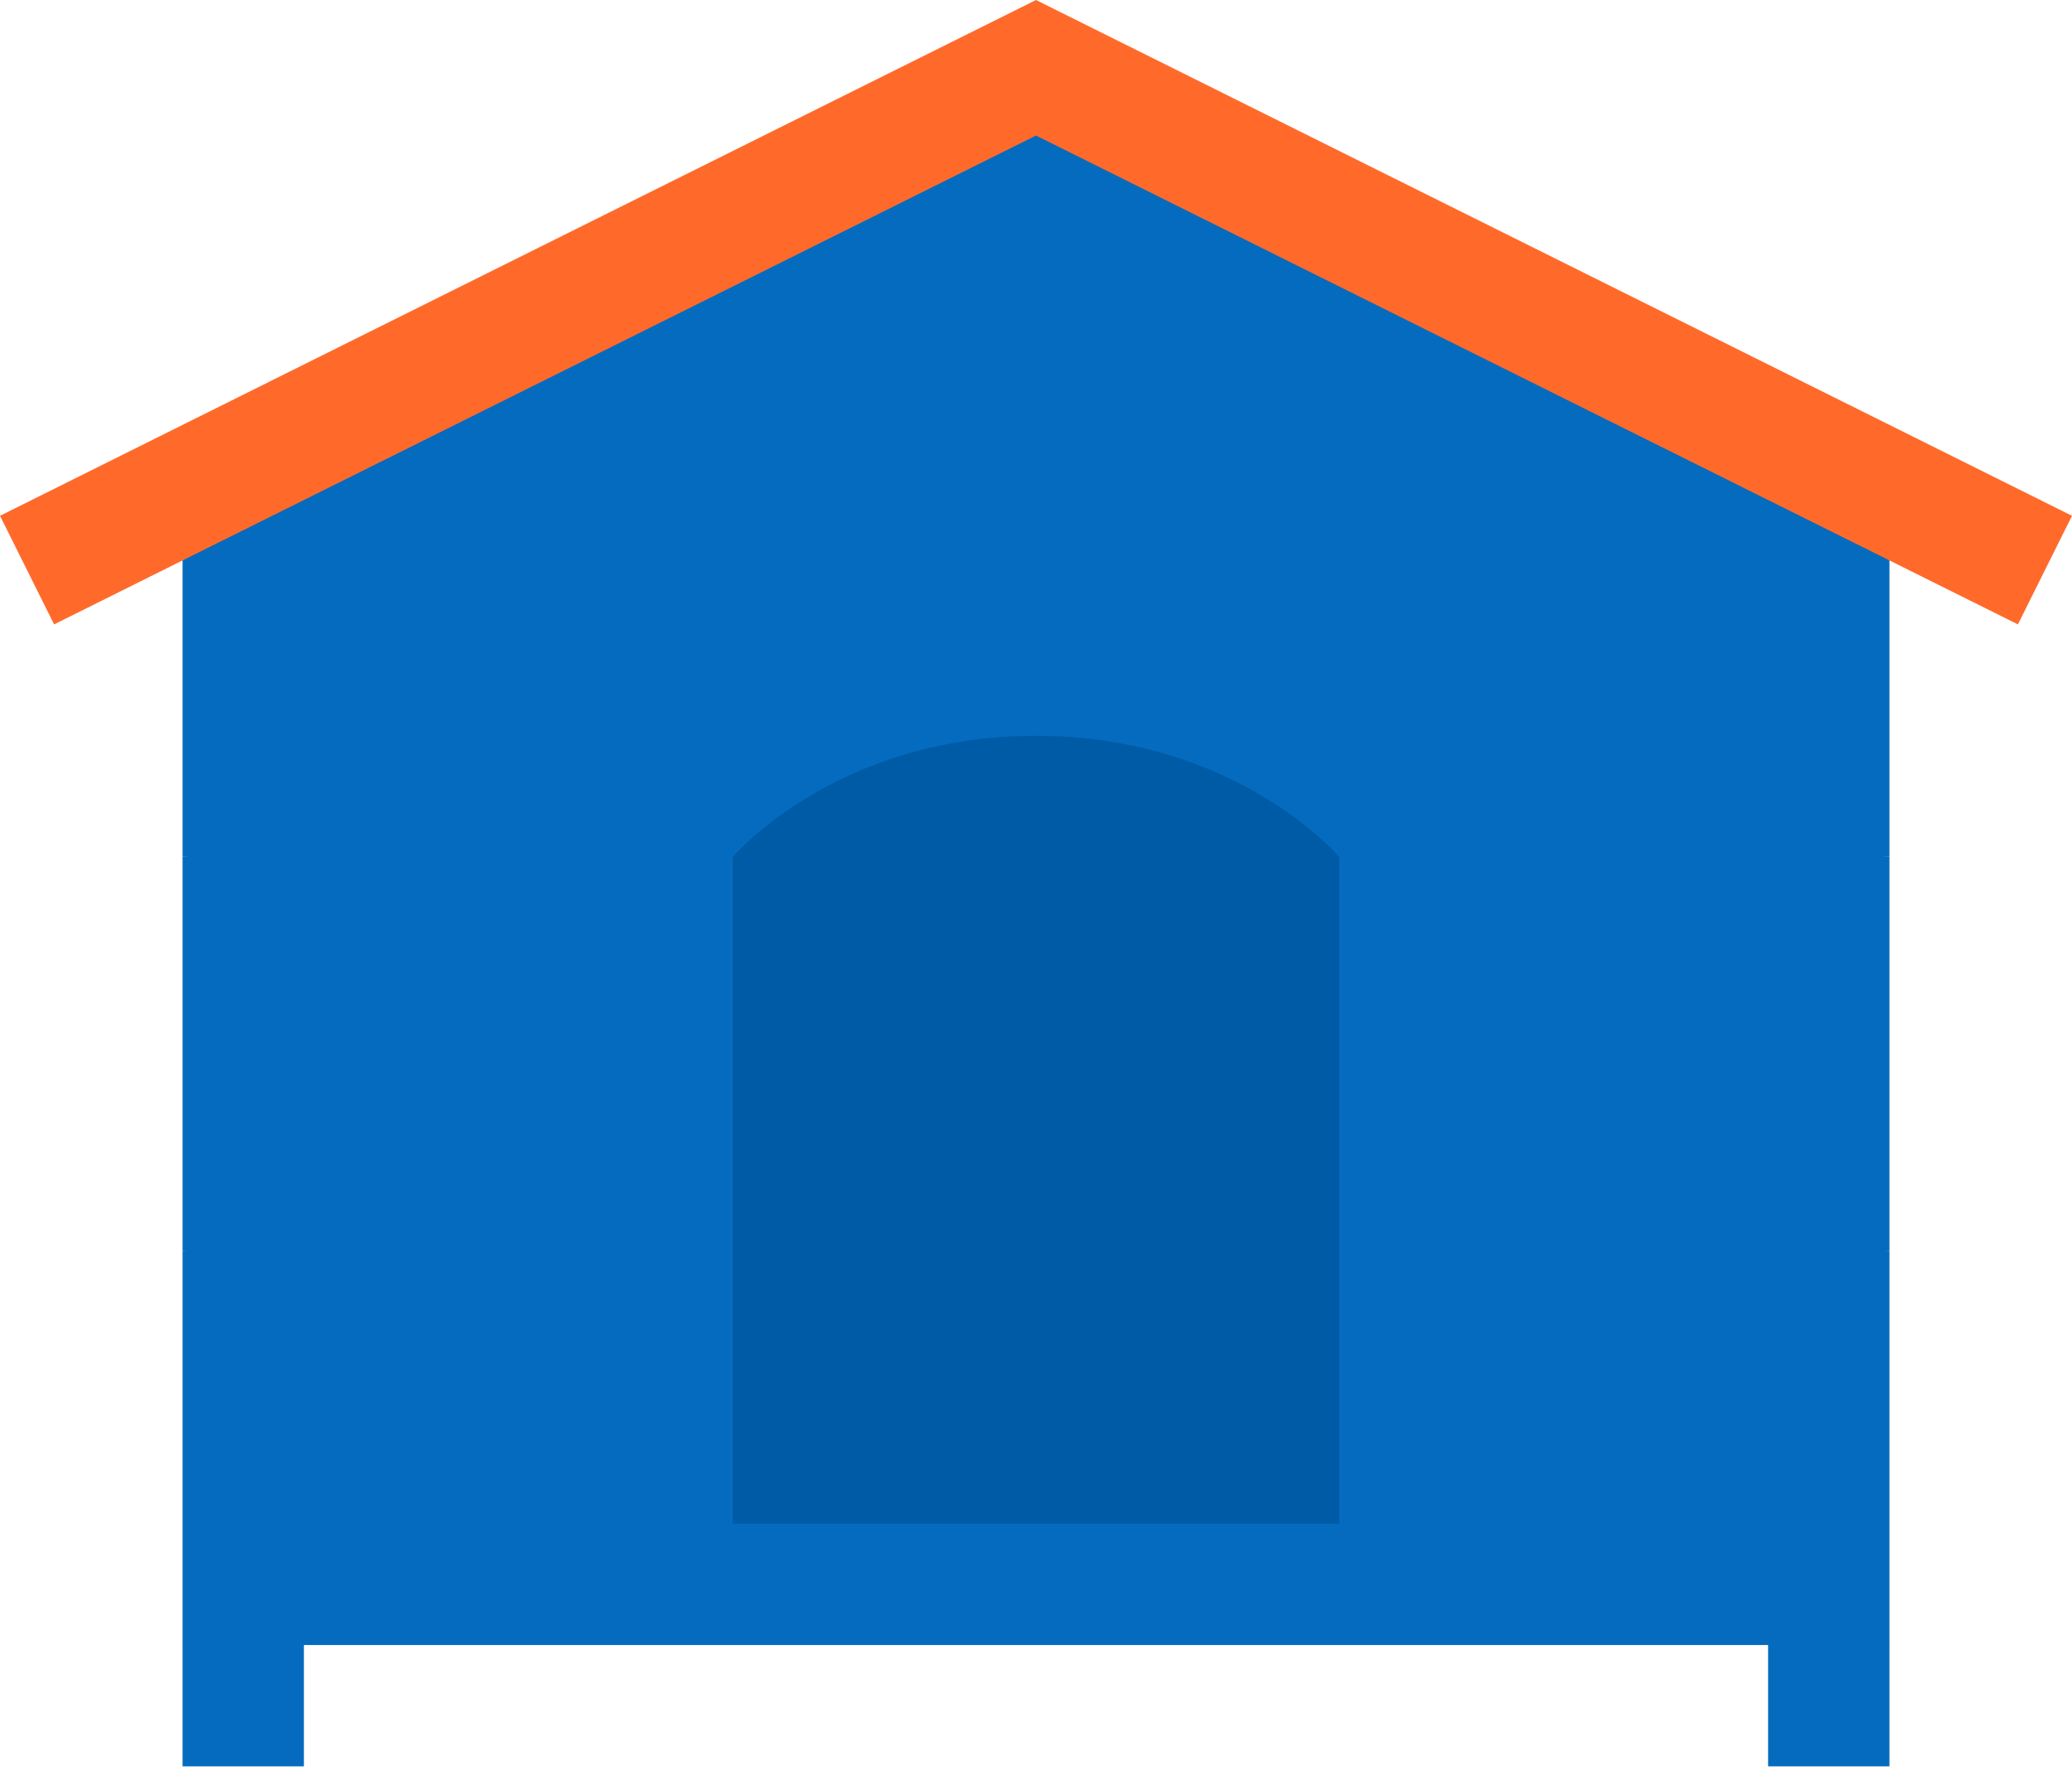
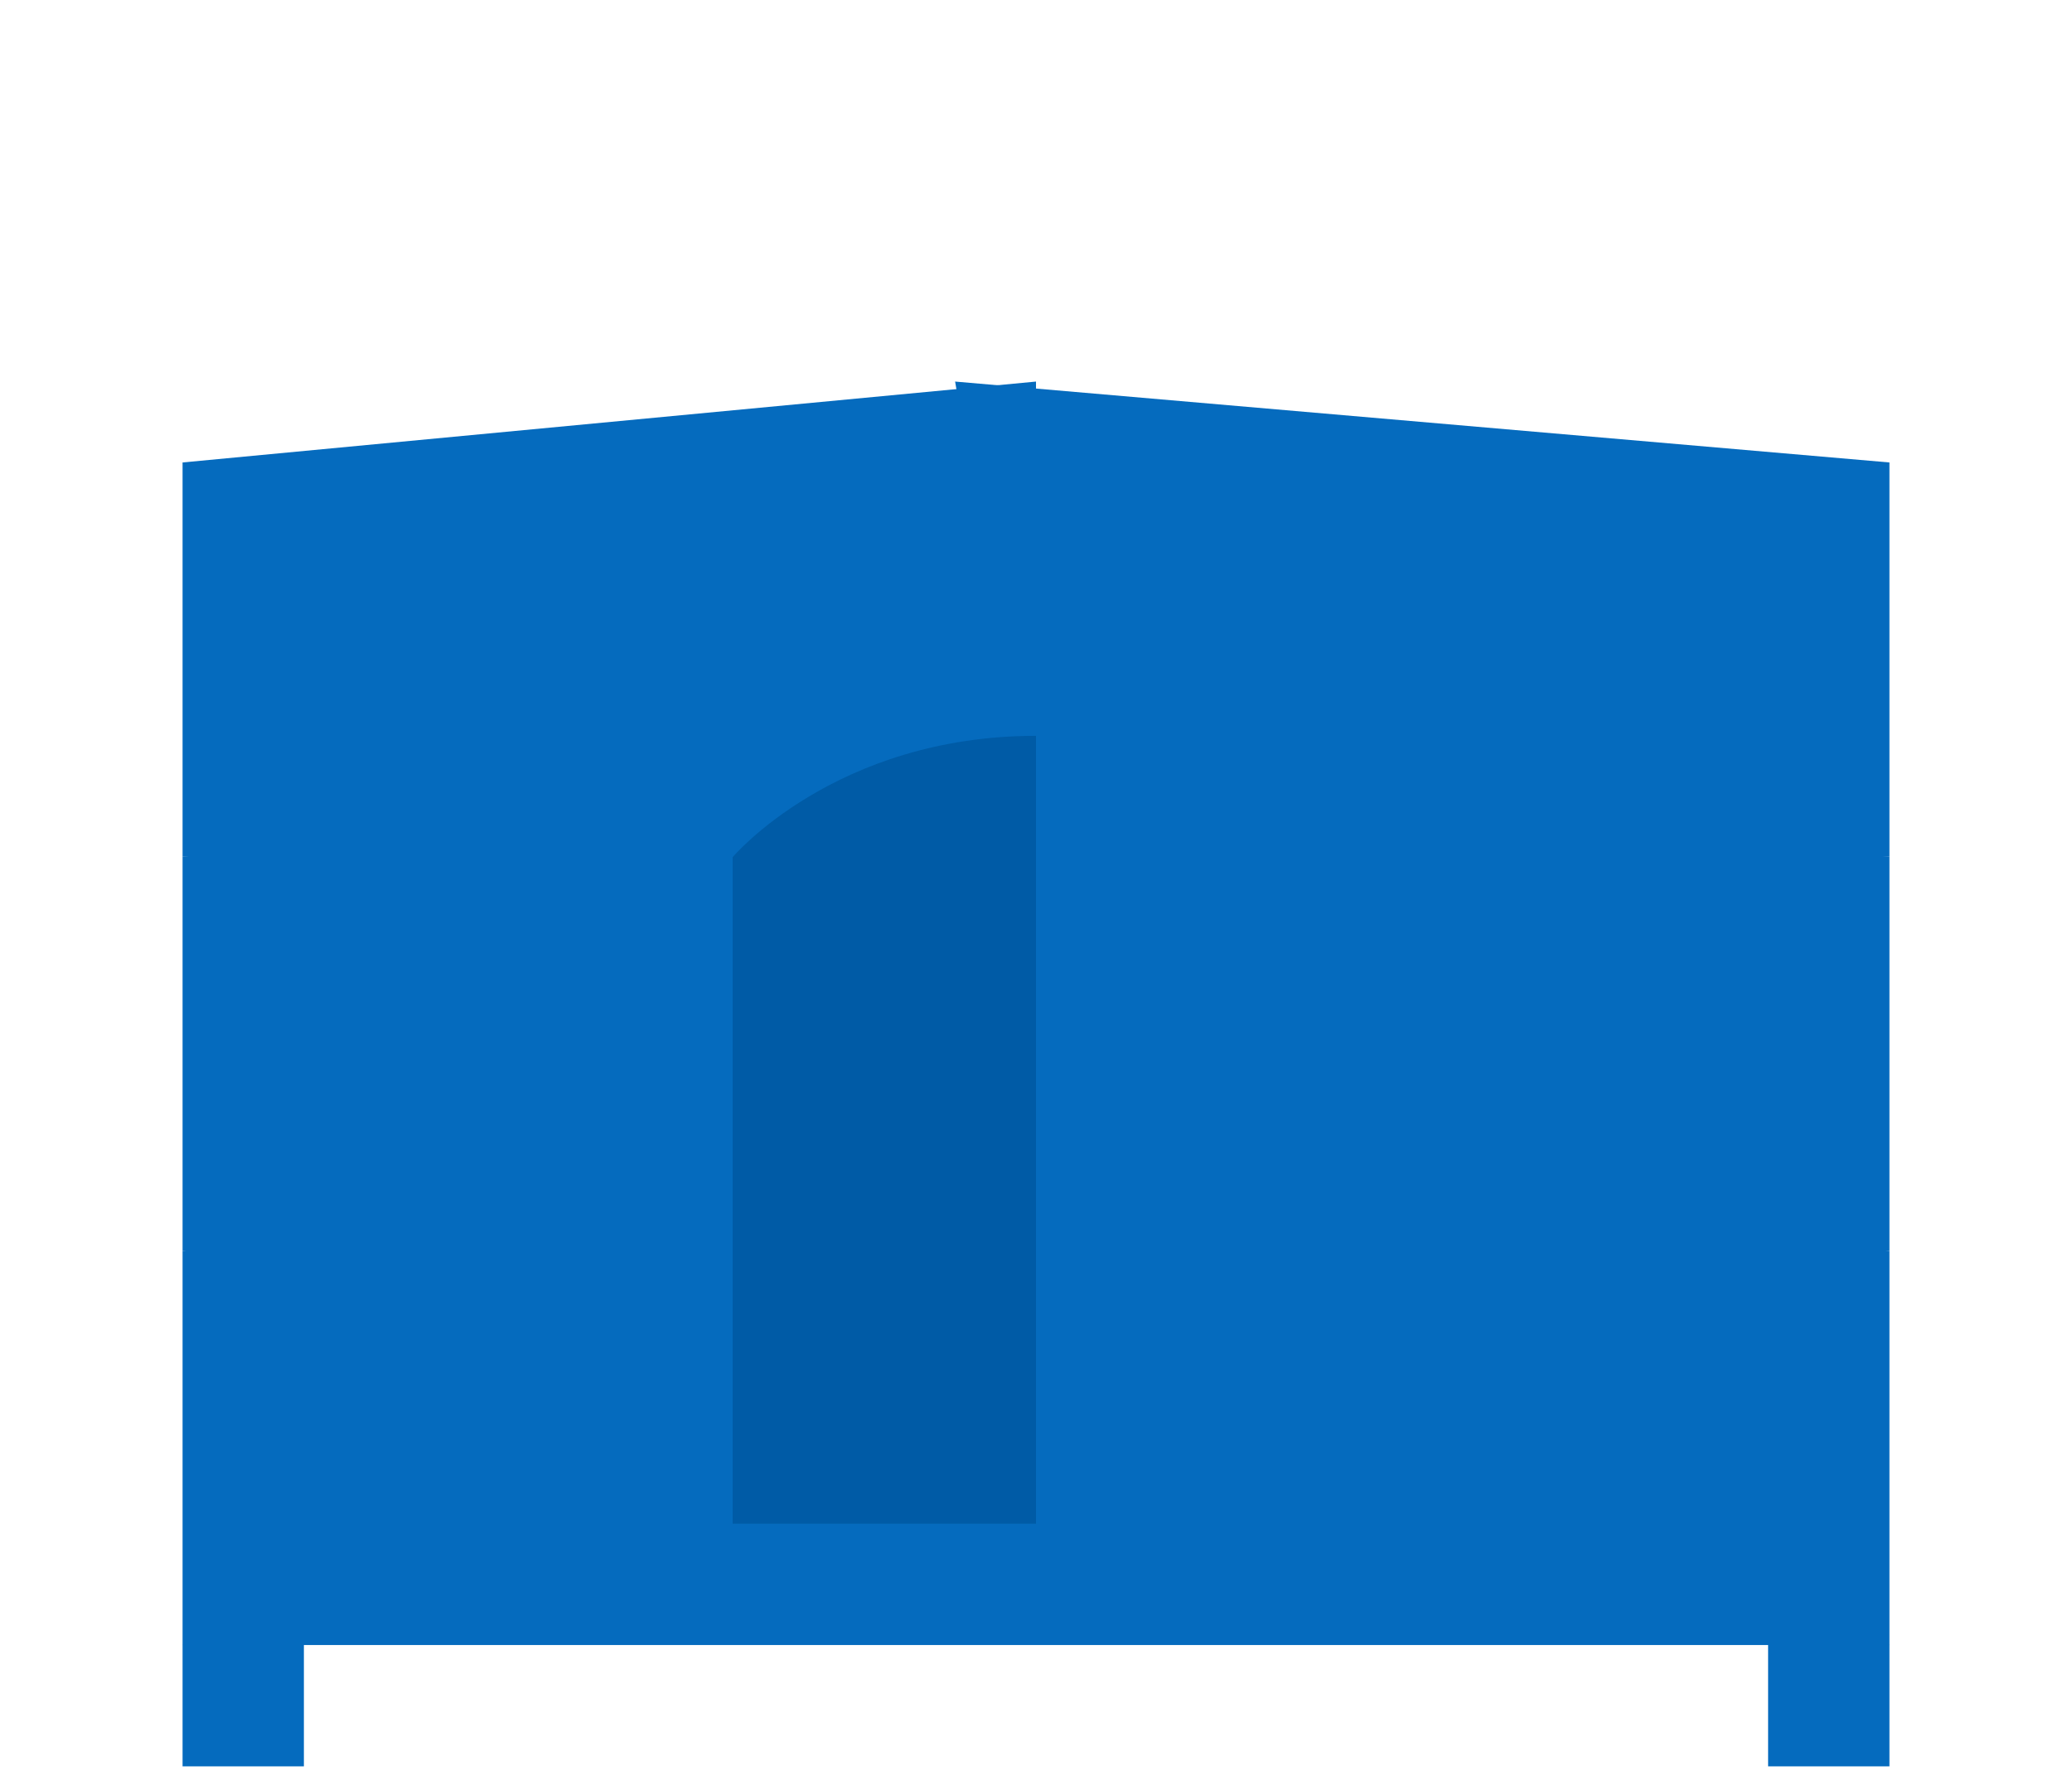
<svg xmlns="http://www.w3.org/2000/svg" width="81" height="70" viewBox="0 0 81 70" fill="none">
  <path d="M11.88 69.06H7.137V64.317L11.88 61.154V69.06Z" fill="#056BBE" />
  <path d="M73.863 69.06H69.12V61.154L73.863 64.317V69.06Z" fill="#056BBE" />
  <path d="M40.5 64.316H73.863V48.905L37.338 45.742L40.5 64.316Z" fill="#056BBE" />
  <path d="M7.137 48.905V64.316H40.5V45.742L7.137 48.905Z" fill="#056BBE" />
  <path d="M40.5 48.905H73.863V33.493L37.338 30.33L40.5 48.905Z" fill="#056BBE" />
  <path d="M40.5 30.33L7.137 33.493V48.905H40.5V30.33Z" fill="#056BBE" />
  <path d="M37.338 14.918L40.5 33.493H73.863V18.081L37.338 14.918Z" fill="#056BBE" />
  <path d="M40.5 14.918L7.137 18.081V33.493H40.5V14.918Z" fill="#056BBE" />
-   <path d="M73.863 18.081L40.5 2.137L37.338 10.819L40.5 18.081H73.863Z" fill="#056BBE" />
-   <path d="M40.5 2.137L7.137 18.081H40.5V2.137Z" fill="#056BBE" />
-   <path d="M81 20.166L40.5 0L38.919 3.546L40.5 5.299L78.886 24.412L81 20.166Z" fill="#FF6A2B" />
-   <path d="M0 20.166L2.114 24.412L40.5 5.299V0L0 20.166Z" fill="#FF6A2B" />
-   <path d="M52.359 59.573V33.513C52.359 33.513 48.353 28.769 40.5 28.769L37.338 48.905L40.5 59.573H52.359V59.573Z" fill="#005BA6" />
  <path d="M28.641 33.513V59.573H40.5V28.769C32.647 28.769 28.641 33.513 28.641 33.513Z" fill="#005BA6" />
</svg>